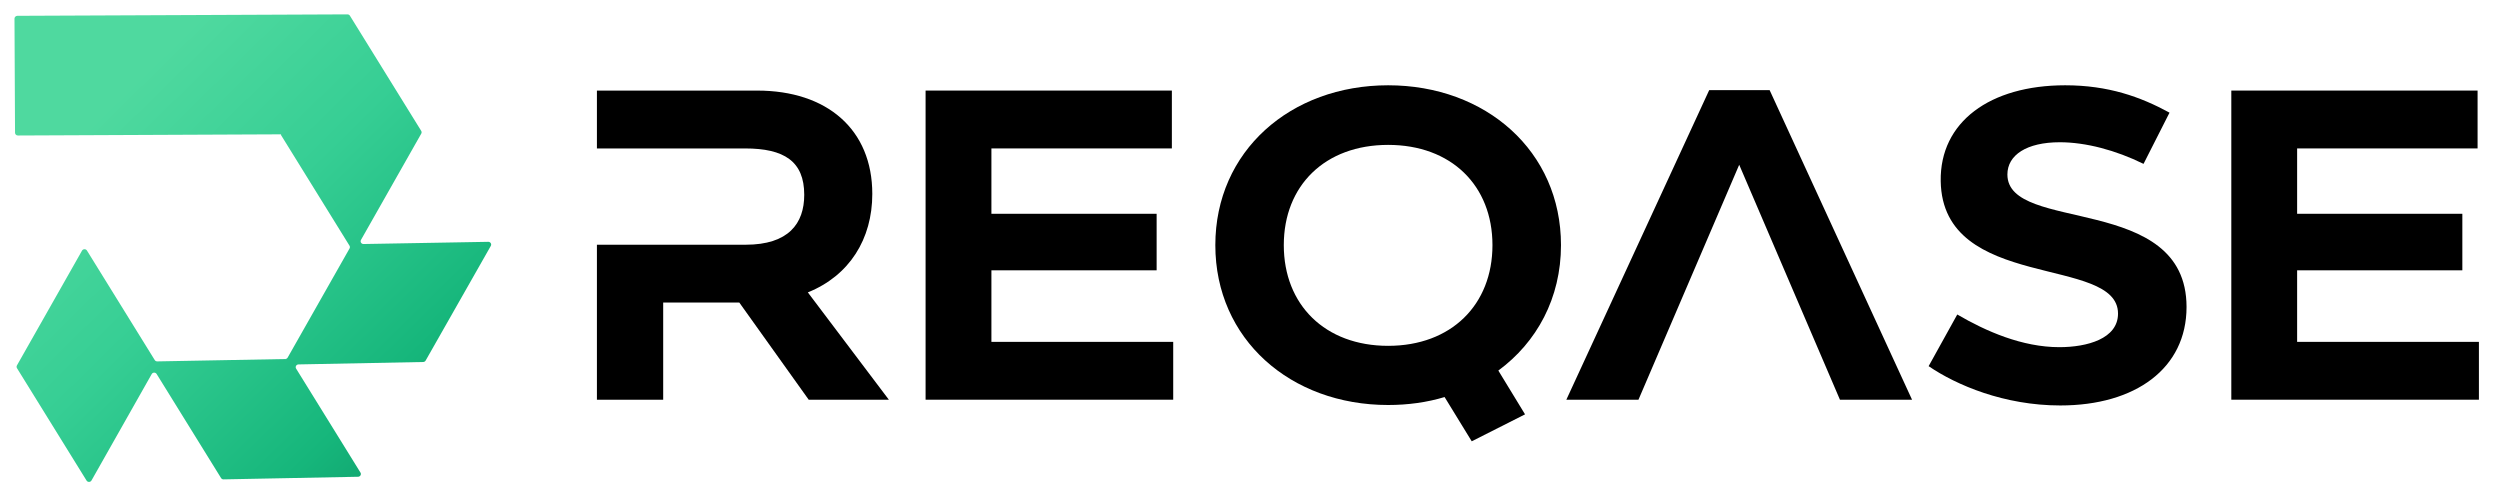
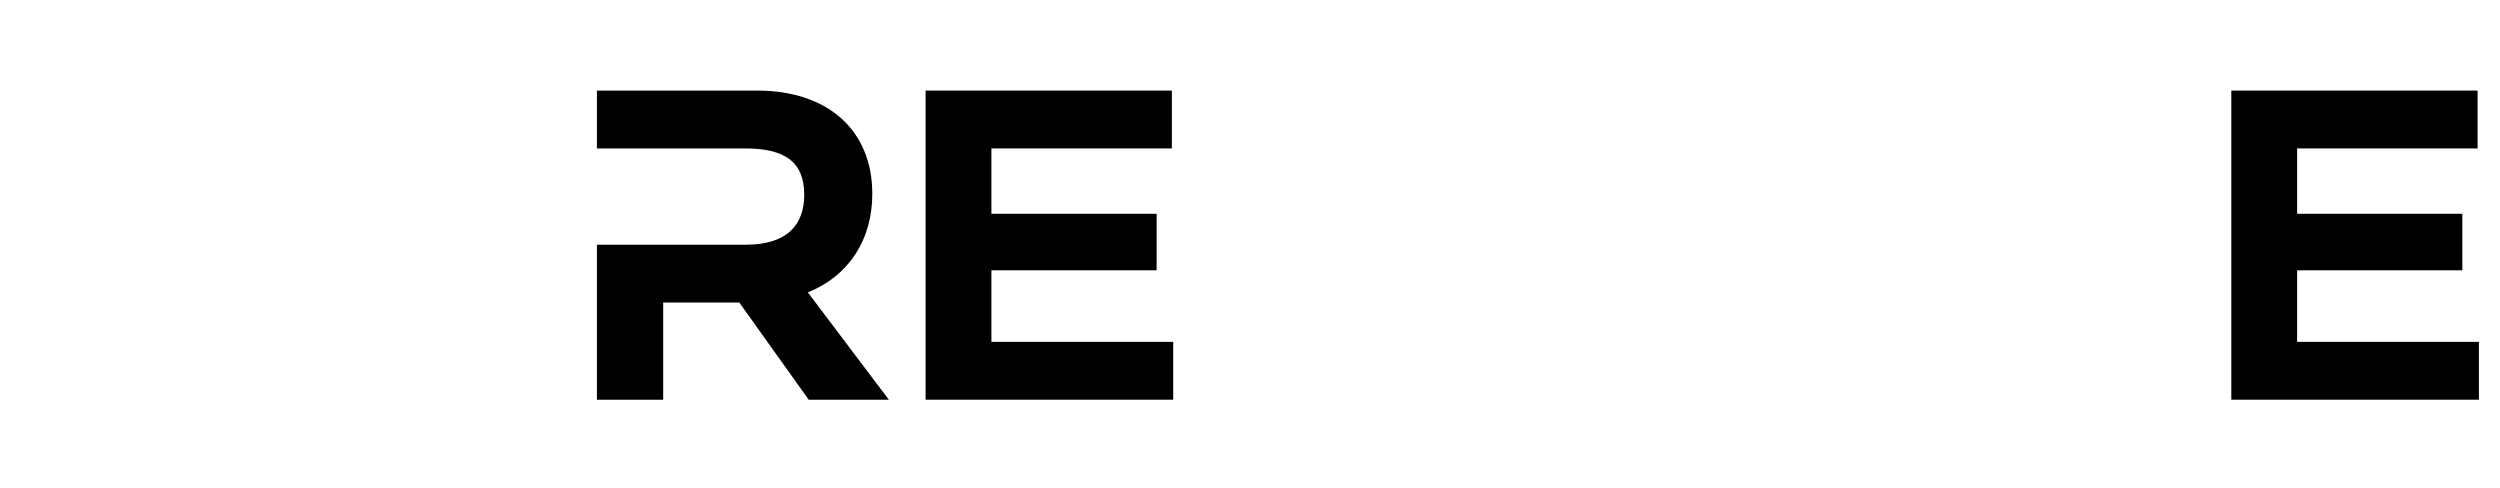
<svg xmlns="http://www.w3.org/2000/svg" version="1.1" id="Layer_1" x="0px" y="0px" viewBox="0 0 282 55" style="enable-background:new 0 0 282 55;">
  <defs>
    <linearGradient id="greenGradient" x1="100%" y1="100%" x2="0%" y2="0%">
      <stop offset="0" style="stop-color:#0B9363;stop-opacity:1" />
      <stop offset="0.218" style="stop-color:#16B67B;stop-opacity:1" />
      <stop offset="0.53" style="stop-color:#36CE94;stop-opacity:1" />
      <stop offset="0.802" style="stop-color:#4FD99F;stop-opacity:1" />
      <stop offset="1" style="stop-color:#4FD99F;stop-opacity:1" />
    </linearGradient>
  </defs>
  <style type="text/css">
	.st0{fill:url(#SVGID_1_);}
</style>
  <g style="" transform="matrix(0.25, 0, 0, 0.241, -1.118, 1.668)">
    <g id="svg-1" transform="matrix(0.247, 0, -0, 0.235, 186.481, 655.414)" style="transform-origin: -67.934px -546.194px;">
-       <path style="fill: url(&quot;#greenGradient&quot;); stroke-width: 4.082; transform-origin: -66.929px -546.504px;" d="M 362.149 -558.78 L 134.267 -554.4 C 130.27 -554.33 127.691 -558.87 129.63 -562.58 L 239.745 -774.25 C 240.639 -775.98 240.605 -778.07 239.646 -779.76 L 109.42 -1009.1 C 108.474 -1010.8 106.782 -1011.8 104.948 -1011.8 L -498.14 -1008.9 C -501.01 -1008.8 -503.33 -1006.3 -503.31 -1003.3 L -502.32 -776.02 C -502.31 -772.98 -499.97 -770.51 -497.11 -770.52 L -16.117 -772.88 L -16.667 -771.81 L 108.662 -551.08 C 109.621 -549.39 109.655 -547.29 108.758 -545.56 L -4.32 -328.19 C -5.217 -326.46 -6.912 -325.38 -8.771 -325.34 L -242.56 -320.62 C -244.42 -320.58 -246.15 -321.6 -247.11 -323.28 L -370.94 -541.37 C -373 -545.01 -377.99 -544.91 -379.94 -541.2 L -498.85 -312.61 C -499.75 -310.88 -499.71 -308.79 -498.75 -307.09 L -371.65 -83.254 C -369.59 -79.619 -364.58 -79.721 -362.65 -83.441 L -252.65 -295.38 C -250.72 -299.1 -245.73 -299.2 -243.66 -295.56 L -125.97 -88.299 C -125.01 -86.605 -123.28 -85.588 -121.42 -85.639 L 124.344 -90.854 C 128.331 -90.94 130.75 -95.582 128.677 -99.22 L 11.136 -306.24 C 9.073 -309.87 11.482 -314.52 15.469 -314.6 L 243.305 -319.43 C 245.152 -319.46 246.844 -320.55 247.741 -322.27 L 366.782 -550.62 C 368.722 -554.31 366.152 -558.85 362.149 -558.78 Z" />
-     </g>
+       </g>
    <g style="" transform="matrix(0.908, 0, 0, 0.929, 39.71, 6.688)">
      <path d="M 362.62 132.66 C 383.3 124.22 394.65 105.76 394.65 83.06 C 394.65 50.57 372.17 30.99 337.47 30.99 L 257.81 30.99 L 257.81 60.14 L 331.46 60.14 C 350.81 60.14 360.83 66.59 360.83 83.5 C 360.83 97.96 353.04 108.65 331.69 108.65 L 257.81 108.65 L 257.81 186.75 L 290.74 186.75 L 290.74 137.79 L 328.57 137.79 L 363.06 186.75 L 402.89 186.75 L 362.62 132.66 Z" style="" />
      <path d="M 453.84 157.59 L 453.84 121.54 L 535.94 121.54 L 535.94 93.06 L 453.84 93.06 L 453.84 60.13 L 543.51 60.13 L 543.51 30.98 L 421.13 30.98 L 421.13 186.73 L 544.18 186.73 L 544.18 157.59 L 453.84 157.59 Z" style="" />
-       <path d="M 736.87 108.86 C 736.87 61.47 699.49 28.32 650.99 28.32 C 602.48 28.32 565.11 61.47 565.11 108.86 C 565.11 156.25 602.49 189.4 650.99 189.4 C 660.78 189.4 670.34 188.07 679.03 185.39 L 692.52 207.69 L 719.01 194.11 L 705.74 172.05 C 724.85 157.8 736.87 135.56 736.87 108.86 Z M 650.98 159.59 C 619.61 159.59 599.13 138.9 599.13 108.86 C 599.13 78.82 619.61 58.35 650.98 58.35 C 682.35 58.35 702.82 78.82 702.82 108.86 C 702.82 138.9 682.35 159.59 650.98 159.59 Z" style="" />
-       <path d="M 840.55 30.76 L 810.52 30.76 L 741.41 182.61 L 739.53 186.74 L 775.37 186.74 L 825.43 68.36 L 875.49 186.74 L 911.32 186.74 L 840.55 30.76 Z" style="" />
-       <path d="M 958.7 73.26 C 958.7 63.47 968.27 57.02 984.74 57.02 C 997.65 57.02 1012.55 61.02 1026.35 67.91 L 1039.26 42.11 C 1024.79 34.1 1008.78 28.32 987.41 28.32 C 950.03 28.32 925.11 46.78 925.56 76.6 C 926.45 132.44 1013.67 113.75 1013.67 143.35 C 1013.67 156.03 998.31 160.26 984.52 160.26 C 966.06 160.26 948.03 152.25 933.79 143.8 L 919.56 169.83 C 933.35 179.39 957.16 189.63 984.98 189.63 C 1022.36 189.63 1047.72 170.94 1047.72 140.01 C 1047.71 82.38 958.7 103.08 958.7 73.26 Z" style="" />
      <path d="M 1102.67 157.59 L 1102.67 121.54 L 1184.77 121.54 L 1184.77 93.06 L 1102.67 93.06 L 1102.67 60.13 L 1192.34 60.13 L 1192.34 30.98 L 1069.97 30.98 L 1069.97 186.73 L 1193 186.73 L 1193 157.59 L 1102.67 157.59 Z" style="" />
    </g>
  </g>
</svg>